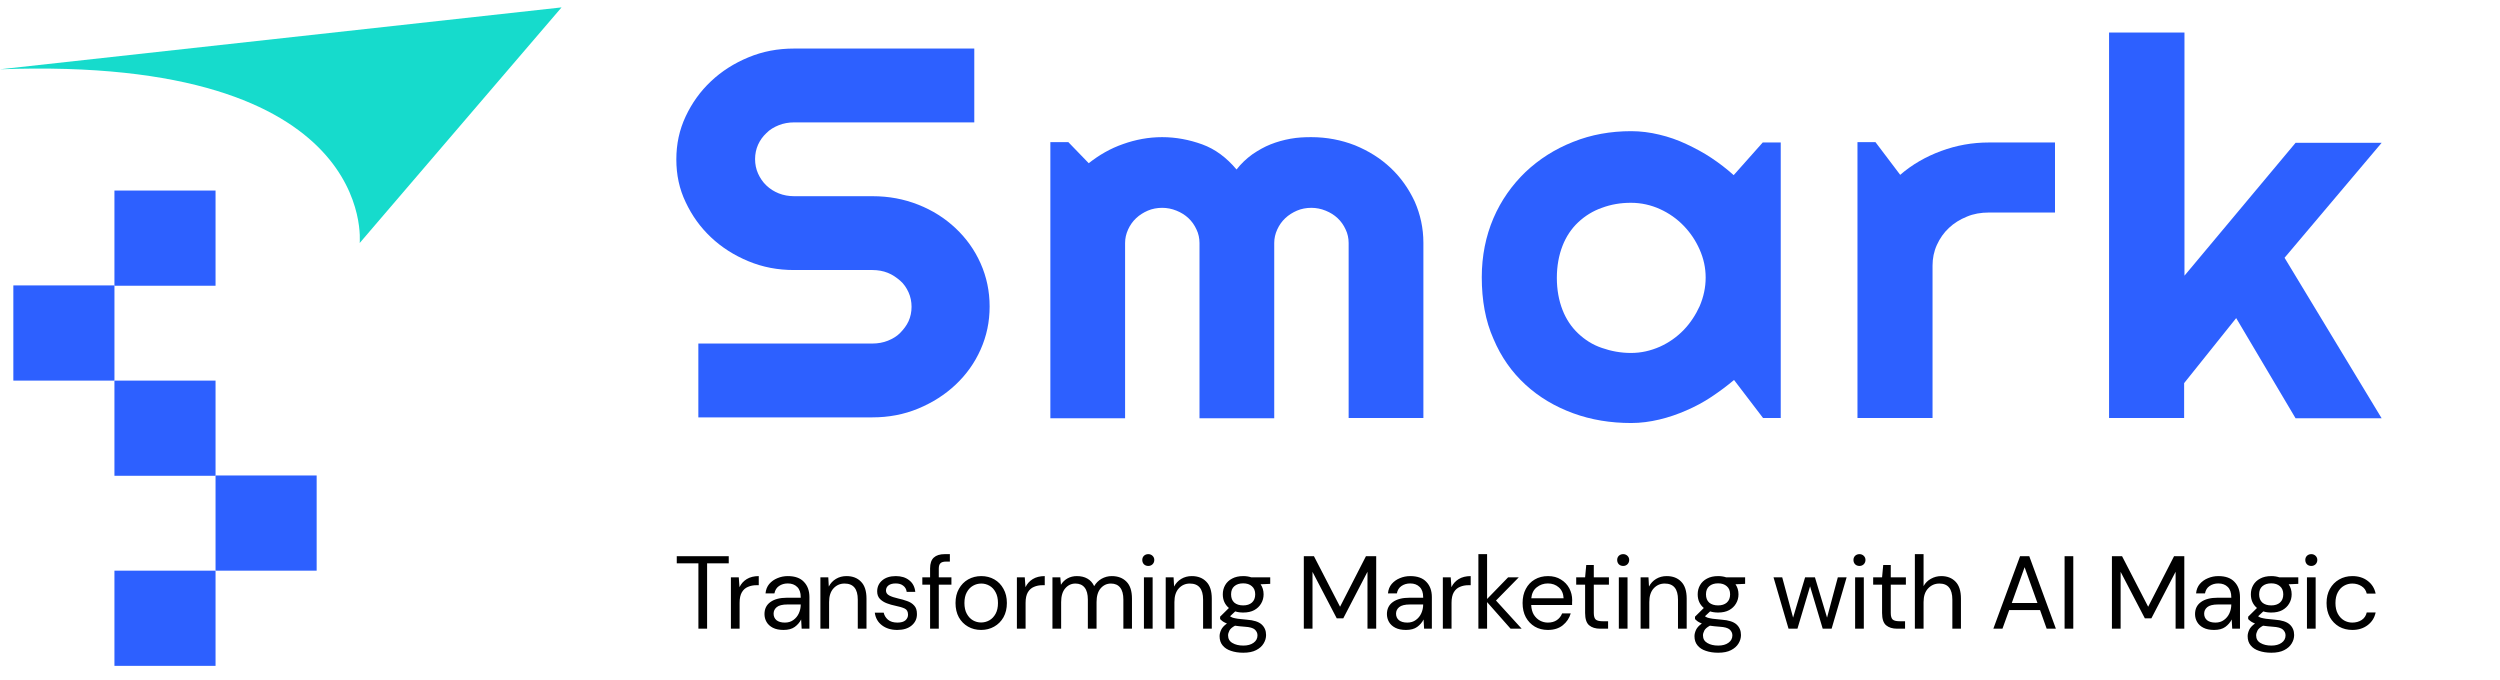
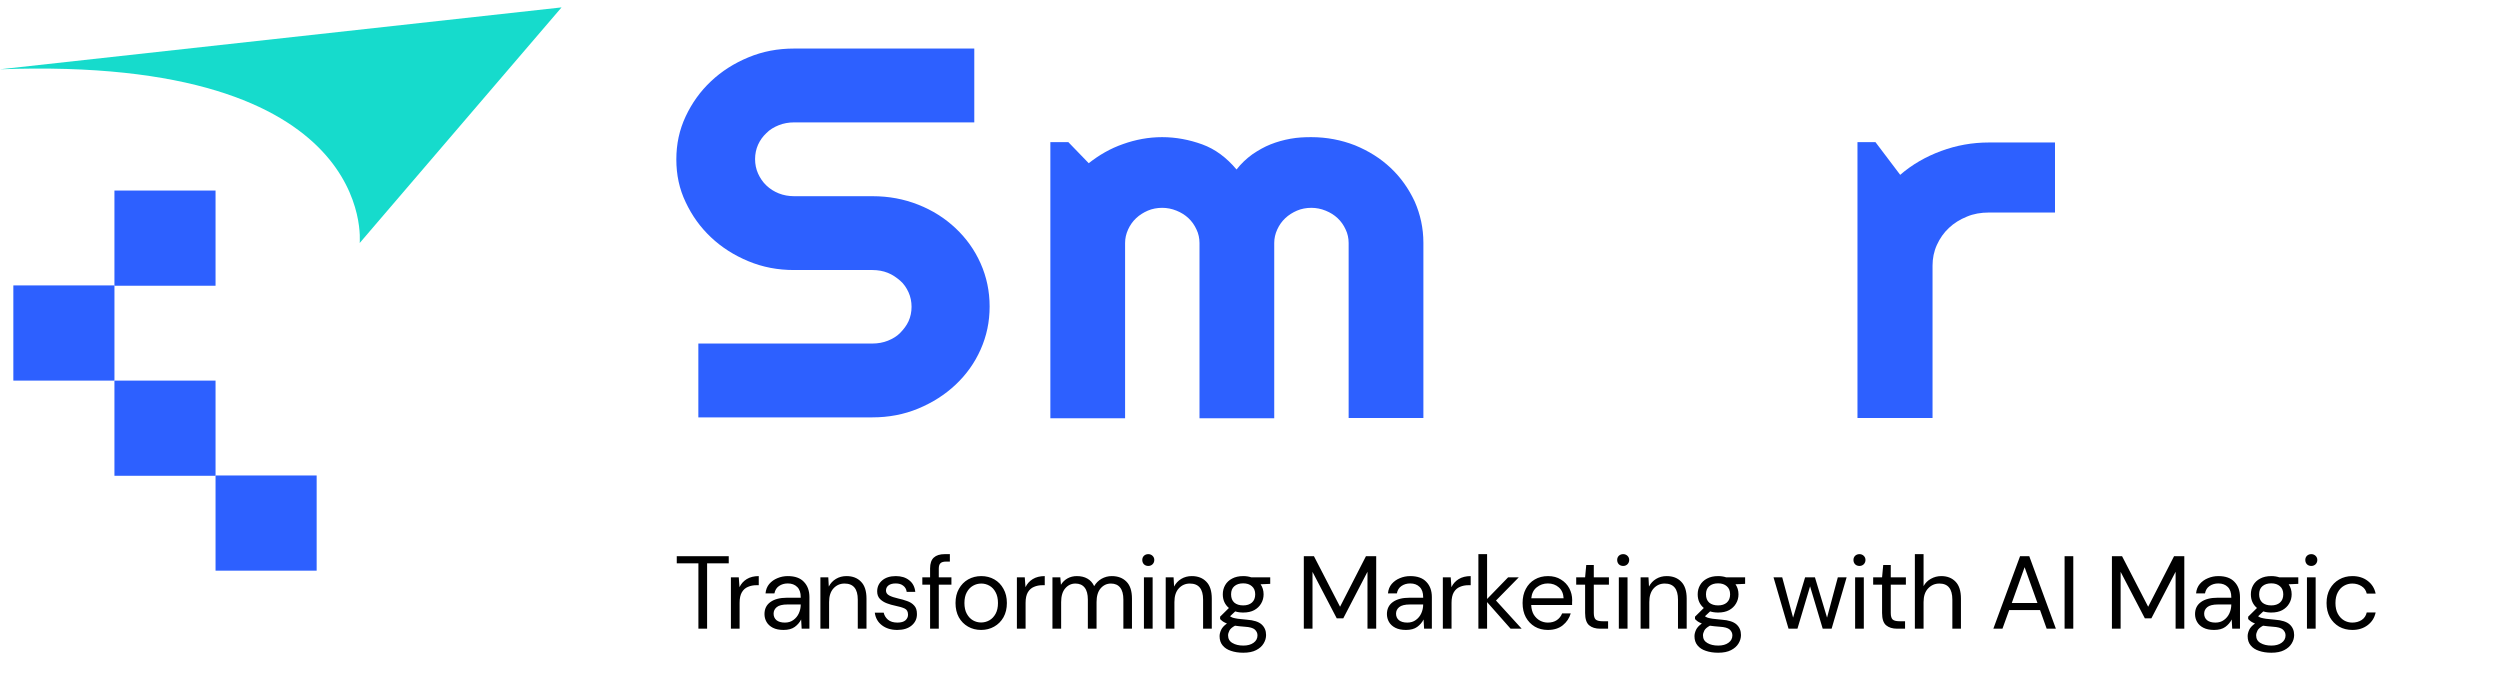
<svg xmlns="http://www.w3.org/2000/svg" width="169" height="46" viewBox="0 0 169 46" fill="none">
  <path d="M0 4.684L37.961 0.5L24.315 16.427C24.315 16.427 25.623 3.749 0 4.684Z" fill="#16DBCC" />
  <path d="M14.571 12.881H7.736V19.316H14.571V12.881Z" fill="#2D60FF" />
  <path d="M7.737 19.294H0.902V25.729H7.737V19.294Z" fill="#2D60FF" />
  <path d="M14.571 25.729H7.736V32.163H14.571V25.729Z" fill="#2D60FF" />
  <path d="M21.406 32.142H14.571V38.577H21.406V32.142Z" fill="#2D60FF" />
-   <path d="M14.571 38.577H7.736V45.012H14.571V38.577Z" fill="#2D60FF" />
  <path d="M45.72 10.778C45.72 9.738 45.923 8.782 46.351 7.869C46.78 6.956 47.344 6.17 48.066 5.491C48.787 4.811 49.622 4.28 50.592 3.877C51.562 3.473 52.577 3.282 53.682 3.282H65.862V8.273H53.682C53.321 8.273 52.96 8.336 52.644 8.464C52.328 8.591 52.035 8.761 51.81 8.995C51.562 9.228 51.381 9.483 51.246 9.78C51.111 10.078 51.043 10.417 51.043 10.757C51.043 11.097 51.111 11.437 51.246 11.734C51.381 12.031 51.562 12.307 51.81 12.541C52.058 12.775 52.328 12.945 52.644 13.072C52.96 13.199 53.321 13.263 53.682 13.263H58.982C60.087 13.263 61.102 13.454 62.072 13.836C63.042 14.219 63.877 14.75 64.599 15.429C65.32 16.109 65.884 16.895 66.29 17.808C66.696 18.721 66.899 19.698 66.899 20.717C66.899 21.758 66.696 22.713 66.29 23.627C65.884 24.54 65.32 25.325 64.599 26.005C63.877 26.684 63.042 27.215 62.072 27.619C61.102 28.022 60.065 28.214 58.982 28.214H47.208V23.223H58.982C59.343 23.223 59.704 23.159 60.02 23.032C60.336 22.904 60.629 22.735 60.854 22.501C61.08 22.267 61.283 22.012 61.418 21.715C61.554 21.418 61.621 21.078 61.621 20.738C61.621 20.399 61.554 20.059 61.418 19.762C61.283 19.464 61.102 19.188 60.854 18.976C60.606 18.763 60.336 18.572 60.02 18.445C59.704 18.317 59.343 18.254 58.982 18.254H53.682C52.577 18.254 51.562 18.062 50.592 17.659C49.622 17.256 48.787 16.725 48.066 16.045C47.344 15.366 46.78 14.58 46.351 13.667C45.923 12.775 45.72 11.819 45.72 10.778Z" fill="#2D60FF" />
  <path d="M96.198 28.256H91.168V16.427C91.168 16.109 91.101 15.79 90.965 15.514C90.83 15.217 90.65 14.962 90.424 14.75C90.198 14.537 89.928 14.367 89.612 14.24C89.296 14.113 88.981 14.049 88.642 14.049C88.304 14.049 87.966 14.113 87.672 14.24C87.379 14.367 87.108 14.537 86.883 14.75C86.657 14.962 86.477 15.217 86.341 15.514C86.206 15.812 86.138 16.109 86.138 16.427V28.277H81.086V16.427C81.086 16.109 81.019 15.79 80.883 15.514C80.748 15.217 80.567 14.962 80.342 14.75C80.116 14.537 79.846 14.367 79.53 14.24C79.214 14.113 78.898 14.049 78.56 14.049C78.222 14.049 77.883 14.113 77.59 14.24C77.297 14.367 77.026 14.537 76.801 14.75C76.575 14.962 76.395 15.217 76.259 15.514C76.124 15.812 76.056 16.109 76.056 16.427V28.277H71.004V9.61H72.222L73.598 11.033C74.297 10.481 75.064 10.035 75.921 9.738C76.755 9.441 77.635 9.271 78.56 9.271C79.485 9.271 80.387 9.441 81.267 9.759C82.146 10.078 82.913 10.651 83.59 11.458C83.906 11.055 84.244 10.736 84.65 10.439C85.056 10.163 85.462 9.929 85.89 9.759C86.319 9.589 86.77 9.462 87.244 9.377C87.717 9.292 88.168 9.271 88.642 9.271C89.68 9.271 90.672 9.462 91.597 9.823C92.522 10.205 93.311 10.694 94.01 11.352C94.687 11.989 95.228 12.753 95.634 13.624C96.018 14.495 96.221 15.429 96.221 16.406V28.256H96.198Z" fill="#2D60FF" />
-   <path d="M120.4 28.256H119.182L117.22 25.686C116.746 26.09 116.227 26.472 115.686 26.833C115.145 27.194 114.581 27.491 113.994 27.746C113.408 28.001 112.799 28.213 112.167 28.362C111.536 28.511 110.904 28.596 110.273 28.596C108.874 28.596 107.566 28.383 106.348 27.937C105.13 27.491 104.047 26.854 103.123 26.005C102.198 25.155 101.476 24.136 100.957 22.904C100.416 21.694 100.168 20.292 100.168 18.742C100.168 17.298 100.439 15.96 100.957 14.75C101.476 13.539 102.221 12.499 103.123 11.628C104.047 10.757 105.108 10.078 106.348 9.589C107.566 9.101 108.874 8.867 110.273 8.867C110.904 8.867 111.558 8.952 112.167 9.101C112.799 9.249 113.408 9.462 113.994 9.738C114.581 10.014 115.145 10.311 115.686 10.672C116.227 11.033 116.724 11.415 117.197 11.84L119.16 9.632H120.378V28.256H120.4ZM115.303 18.763C115.303 18.105 115.167 17.489 114.897 16.873C114.626 16.257 114.265 15.726 113.814 15.259C113.363 14.792 112.822 14.41 112.213 14.134C111.604 13.858 110.949 13.709 110.25 13.709C109.551 13.709 108.919 13.815 108.288 14.049C107.679 14.261 107.138 14.601 106.686 15.026C106.235 15.45 105.874 15.981 105.626 16.618C105.378 17.256 105.243 17.978 105.243 18.785C105.243 19.591 105.378 20.314 105.626 20.951C105.874 21.588 106.235 22.119 106.686 22.543C107.138 22.968 107.656 23.308 108.288 23.52C108.897 23.733 109.551 23.86 110.25 23.86C110.949 23.86 111.581 23.711 112.213 23.435C112.822 23.159 113.363 22.777 113.814 22.31C114.265 21.843 114.626 21.29 114.897 20.696C115.167 20.059 115.303 19.422 115.303 18.763Z" fill="#2D60FF" />
  <path d="M130.618 28.256H125.565V9.61H126.783L128.453 11.819C129.265 11.118 130.189 10.587 131.227 10.205C132.264 9.823 133.324 9.632 134.452 9.632H138.918V14.367H134.452C133.911 14.367 133.415 14.452 132.964 14.643C132.49 14.835 132.084 15.089 131.746 15.408C131.407 15.726 131.137 16.109 130.934 16.555C130.731 17.001 130.64 17.468 130.64 17.956V28.256H130.618Z" fill="#2D60FF" />
-   <path d="M147.67 28.256H142.572V2.199H147.67V18.636L155.181 9.653H161L154.436 17.425L161 28.277H155.181L151.166 21.503L147.647 25.899V28.256H147.67Z" fill="#2D60FF" />
  <path d="M47.212 42.5V38.083H45.749V37.6H49.263V38.083H47.8V42.5H47.212ZM49.409 42.5V39.028H49.941L49.99 39.693C50.098 39.464 50.261 39.282 50.48 39.147C50.7 39.012 50.97 38.944 51.292 38.944V39.56H51.131C50.926 39.56 50.737 39.597 50.564 39.672C50.392 39.742 50.254 39.863 50.151 40.036C50.049 40.209 49.997 40.447 49.997 40.75V42.5H49.409ZM52.967 42.584C52.678 42.584 52.438 42.535 52.246 42.437C52.055 42.339 51.913 42.208 51.819 42.045C51.726 41.882 51.679 41.704 51.679 41.513C51.679 41.158 51.815 40.885 52.085 40.694C52.356 40.503 52.725 40.407 53.191 40.407H54.129V40.365C54.129 40.062 54.05 39.833 53.891 39.679C53.733 39.52 53.52 39.441 53.254 39.441C53.026 39.441 52.827 39.499 52.659 39.616C52.496 39.728 52.393 39.894 52.351 40.113H51.749C51.773 39.861 51.857 39.649 52.001 39.476C52.151 39.303 52.335 39.173 52.554 39.084C52.774 38.991 53.007 38.944 53.254 38.944C53.74 38.944 54.104 39.075 54.346 39.336C54.594 39.593 54.717 39.936 54.717 40.365V42.5H54.192L54.157 41.877C54.059 42.073 53.915 42.241 53.723 42.381C53.537 42.516 53.285 42.584 52.967 42.584ZM53.058 42.087C53.282 42.087 53.474 42.029 53.632 41.912C53.796 41.795 53.919 41.644 54.003 41.457C54.087 41.27 54.129 41.074 54.129 40.869V40.862H53.24C52.895 40.862 52.65 40.923 52.505 41.044C52.365 41.161 52.295 41.308 52.295 41.485C52.295 41.667 52.361 41.814 52.491 41.926C52.627 42.033 52.816 42.087 53.058 42.087ZM55.459 42.5V39.028H55.992L56.026 39.651C56.139 39.432 56.3 39.259 56.51 39.133C56.719 39.007 56.958 38.944 57.224 38.944C57.634 38.944 57.961 39.07 58.203 39.322C58.451 39.569 58.575 39.952 58.575 40.47V42.5H57.986V40.533C57.986 39.81 57.688 39.448 57.09 39.448C56.792 39.448 56.542 39.558 56.342 39.777C56.145 39.992 56.047 40.3 56.047 40.701V42.5H55.459ZM60.655 42.584C60.24 42.584 59.895 42.479 59.619 42.269C59.344 42.059 59.183 41.774 59.136 41.415H59.738C59.776 41.597 59.871 41.756 60.025 41.891C60.184 42.022 60.396 42.087 60.662 42.087C60.91 42.087 61.092 42.036 61.208 41.933C61.325 41.826 61.383 41.7 61.383 41.555C61.383 41.345 61.306 41.205 61.152 41.135C61.003 41.065 60.791 41.002 60.515 40.946C60.329 40.909 60.142 40.855 59.955 40.785C59.769 40.715 59.612 40.617 59.486 40.491C59.36 40.36 59.297 40.19 59.297 39.98C59.297 39.677 59.409 39.429 59.633 39.238C59.862 39.042 60.17 38.944 60.557 38.944C60.926 38.944 61.227 39.037 61.46 39.224C61.698 39.406 61.836 39.667 61.873 40.008H61.292C61.269 39.831 61.192 39.693 61.061 39.595C60.935 39.492 60.765 39.441 60.55 39.441C60.34 39.441 60.177 39.485 60.06 39.574C59.948 39.663 59.892 39.779 59.892 39.924C59.892 40.064 59.965 40.174 60.109 40.253C60.259 40.332 60.459 40.4 60.711 40.456C60.926 40.503 61.129 40.561 61.32 40.631C61.516 40.696 61.675 40.797 61.796 40.932C61.922 41.063 61.985 41.254 61.985 41.506C61.99 41.819 61.871 42.078 61.628 42.283C61.39 42.484 61.066 42.584 60.655 42.584ZM62.874 42.5V39.525H62.349V39.028H62.874V38.426C62.874 38.09 62.958 37.845 63.126 37.691C63.294 37.537 63.539 37.46 63.861 37.46H64.211V37.964H63.952C63.775 37.964 63.649 38.001 63.574 38.076C63.5 38.146 63.462 38.267 63.462 38.44V39.028H64.316V39.525H63.462V42.5H62.874ZM66.322 42.584C65.995 42.584 65.701 42.509 65.44 42.36C65.178 42.211 64.971 42.001 64.817 41.73C64.667 41.455 64.593 41.133 64.593 40.764C64.593 40.395 64.67 40.076 64.824 39.805C64.978 39.53 65.185 39.317 65.447 39.168C65.713 39.019 66.009 38.944 66.336 38.944C66.662 38.944 66.956 39.019 67.218 39.168C67.479 39.317 67.684 39.53 67.834 39.805C67.988 40.076 68.065 40.395 68.065 40.764C68.065 41.133 67.988 41.455 67.834 41.73C67.68 42.001 67.47 42.211 67.204 42.36C66.942 42.509 66.648 42.584 66.322 42.584ZM66.322 42.08C66.522 42.08 66.709 42.031 66.882 41.933C67.054 41.835 67.194 41.688 67.302 41.492C67.409 41.296 67.463 41.053 67.463 40.764C67.463 40.475 67.409 40.232 67.302 40.036C67.199 39.84 67.061 39.693 66.889 39.595C66.716 39.497 66.532 39.448 66.336 39.448C66.135 39.448 65.948 39.497 65.776 39.595C65.603 39.693 65.463 39.84 65.356 40.036C65.248 40.232 65.195 40.475 65.195 40.764C65.195 41.053 65.248 41.296 65.356 41.492C65.463 41.688 65.601 41.835 65.769 41.933C65.941 42.031 66.126 42.08 66.322 42.08ZM68.742 42.5V39.028H69.274L69.323 39.693C69.431 39.464 69.594 39.282 69.813 39.147C70.033 39.012 70.303 38.944 70.625 38.944V39.56H70.464C70.259 39.56 70.07 39.597 69.897 39.672C69.725 39.742 69.587 39.863 69.484 40.036C69.382 40.209 69.33 40.447 69.33 40.75V42.5H68.742ZM71.145 42.5V39.028H71.677L71.719 39.532C71.831 39.345 71.981 39.201 72.167 39.098C72.354 38.995 72.564 38.944 72.797 38.944C73.073 38.944 73.308 39 73.504 39.112C73.705 39.224 73.859 39.394 73.966 39.623C74.088 39.413 74.253 39.247 74.463 39.126C74.678 39.005 74.909 38.944 75.156 38.944C75.572 38.944 75.903 39.07 76.15 39.322C76.398 39.569 76.521 39.952 76.521 40.47V42.5H75.94V40.533C75.94 40.174 75.868 39.903 75.723 39.721C75.579 39.539 75.371 39.448 75.1 39.448C74.82 39.448 74.587 39.558 74.4 39.777C74.218 39.992 74.127 40.3 74.127 40.701V42.5H73.539V40.533C73.539 40.174 73.467 39.903 73.322 39.721C73.178 39.539 72.97 39.448 72.699 39.448C72.424 39.448 72.193 39.558 72.006 39.777C71.824 39.992 71.733 40.3 71.733 40.701V42.5H71.145ZM77.624 38.258C77.507 38.258 77.409 38.221 77.33 38.146C77.255 38.067 77.218 37.969 77.218 37.852C77.218 37.74 77.255 37.647 77.33 37.572C77.409 37.497 77.507 37.46 77.624 37.46C77.736 37.46 77.832 37.497 77.911 37.572C77.99 37.647 78.03 37.74 78.03 37.852C78.03 37.969 77.99 38.067 77.911 38.146C77.832 38.221 77.736 38.258 77.624 38.258ZM77.33 42.5V39.028H77.918V42.5H77.33ZM78.802 42.5V39.028H79.334L79.369 39.651C79.481 39.432 79.642 39.259 79.852 39.133C80.062 39.007 80.3 38.944 80.566 38.944C80.976 38.944 81.303 39.07 81.546 39.322C81.793 39.569 81.917 39.952 81.917 40.47V42.5H81.329V40.533C81.329 39.81 81.03 39.448 80.433 39.448C80.134 39.448 79.884 39.558 79.684 39.777C79.488 39.992 79.39 40.3 79.39 40.701V42.5H78.802ZM84.04 41.408C83.844 41.408 83.664 41.382 83.501 41.331L83.151 41.66C83.202 41.697 83.265 41.73 83.34 41.758C83.419 41.781 83.531 41.805 83.676 41.828C83.82 41.847 84.023 41.868 84.285 41.891C84.751 41.924 85.085 42.031 85.286 42.213C85.486 42.395 85.587 42.633 85.587 42.927C85.587 43.128 85.531 43.319 85.419 43.501C85.311 43.683 85.143 43.832 84.915 43.949C84.691 44.066 84.401 44.124 84.047 44.124C83.734 44.124 83.456 44.082 83.214 43.998C82.971 43.919 82.782 43.795 82.647 43.627C82.511 43.464 82.444 43.256 82.444 43.004C82.444 42.873 82.479 42.731 82.549 42.577C82.619 42.428 82.749 42.285 82.941 42.15C82.838 42.108 82.749 42.064 82.675 42.017C82.605 41.966 82.539 41.91 82.479 41.849V41.688L83.074 41.1C82.798 40.867 82.661 40.559 82.661 40.176C82.661 39.947 82.714 39.74 82.822 39.553C82.929 39.366 83.085 39.219 83.291 39.112C83.496 39 83.746 38.944 84.04 38.944C84.24 38.944 84.422 38.972 84.586 39.028H85.867V39.469L85.216 39.497C85.351 39.693 85.419 39.919 85.419 40.176C85.419 40.405 85.363 40.612 85.251 40.799C85.143 40.986 84.987 41.135 84.782 41.247C84.581 41.354 84.334 41.408 84.04 41.408ZM84.04 40.925C84.287 40.925 84.483 40.862 84.628 40.736C84.777 40.605 84.852 40.419 84.852 40.176C84.852 39.938 84.777 39.756 84.628 39.63C84.483 39.499 84.287 39.434 84.04 39.434C83.788 39.434 83.587 39.499 83.438 39.63C83.293 39.756 83.221 39.938 83.221 40.176C83.221 40.419 83.293 40.605 83.438 40.736C83.587 40.862 83.788 40.925 84.04 40.925ZM83.018 42.948C83.018 43.181 83.116 43.354 83.312 43.466C83.508 43.583 83.753 43.641 84.047 43.641C84.336 43.641 84.567 43.578 84.74 43.452C84.917 43.326 85.006 43.158 85.006 42.948C85.006 42.799 84.945 42.668 84.824 42.556C84.702 42.449 84.478 42.386 84.152 42.367C83.895 42.348 83.673 42.325 83.487 42.297C83.295 42.4 83.169 42.509 83.109 42.626C83.048 42.747 83.018 42.855 83.018 42.948ZM88.138 42.5V37.6H88.823L90.588 41.016L92.338 37.6H93.031V42.5H92.442V38.65L90.805 41.8H90.364L88.725 38.657V42.5H88.138ZM95.044 42.584C94.755 42.584 94.514 42.535 94.323 42.437C94.132 42.339 93.99 42.208 93.896 42.045C93.803 41.882 93.756 41.704 93.756 41.513C93.756 41.158 93.891 40.885 94.162 40.694C94.433 40.503 94.802 40.407 95.268 40.407H96.206V40.365C96.206 40.062 96.127 39.833 95.968 39.679C95.809 39.52 95.597 39.441 95.331 39.441C95.103 39.441 94.904 39.499 94.736 39.616C94.573 39.728 94.47 39.894 94.428 40.113H93.826C93.85 39.861 93.933 39.649 94.078 39.476C94.228 39.303 94.412 39.173 94.631 39.084C94.85 38.991 95.084 38.944 95.331 38.944C95.817 38.944 96.18 39.075 96.423 39.336C96.671 39.593 96.794 39.936 96.794 40.365V42.5H96.269L96.234 41.877C96.136 42.073 95.992 42.241 95.8 42.381C95.614 42.516 95.362 42.584 95.044 42.584ZM95.135 42.087C95.359 42.087 95.55 42.029 95.709 41.912C95.873 41.795 95.996 41.644 96.08 41.457C96.164 41.27 96.206 41.074 96.206 40.869V40.862H95.317C94.972 40.862 94.727 40.923 94.582 41.044C94.442 41.161 94.372 41.308 94.372 41.485C94.372 41.667 94.438 41.814 94.568 41.926C94.704 42.033 94.892 42.087 95.135 42.087ZM97.536 42.5V39.028H98.068L98.117 39.693C98.225 39.464 98.388 39.282 98.607 39.147C98.827 39.012 99.097 38.944 99.419 38.944V39.56H99.258C99.053 39.56 98.864 39.597 98.691 39.672C98.519 39.742 98.381 39.863 98.278 40.036C98.176 40.209 98.124 40.447 98.124 40.75V42.5H97.536ZM99.939 42.5V37.46H100.527V40.491L101.948 39.028H102.669L101.129 40.596L102.865 42.5H102.116L100.527 40.701V42.5H99.939ZM104.635 42.584C104.303 42.584 104.009 42.509 103.753 42.36C103.496 42.206 103.293 41.994 103.144 41.723C102.999 41.452 102.927 41.133 102.927 40.764C102.927 40.4 102.999 40.083 103.144 39.812C103.288 39.537 103.489 39.324 103.746 39.175C104.007 39.021 104.308 38.944 104.649 38.944C104.985 38.944 105.274 39.021 105.517 39.175C105.764 39.324 105.953 39.523 106.084 39.77C106.214 40.017 106.28 40.283 106.28 40.568C106.28 40.619 106.277 40.671 106.273 40.722C106.273 40.773 106.273 40.832 106.273 40.897H103.508C103.522 41.163 103.582 41.385 103.69 41.562C103.802 41.735 103.939 41.865 104.103 41.954C104.271 42.043 104.448 42.087 104.635 42.087C104.877 42.087 105.08 42.031 105.244 41.919C105.407 41.807 105.526 41.655 105.601 41.464H106.182C106.088 41.786 105.909 42.054 105.643 42.269C105.381 42.479 105.045 42.584 104.635 42.584ZM104.635 39.441C104.355 39.441 104.105 39.527 103.886 39.7C103.671 39.868 103.547 40.115 103.515 40.442H105.699C105.685 40.129 105.577 39.884 105.377 39.707C105.176 39.53 104.929 39.441 104.635 39.441ZM108.175 42.5C107.858 42.5 107.608 42.423 107.426 42.269C107.244 42.115 107.153 41.837 107.153 41.436V39.525H106.551V39.028H107.153L107.23 38.195H107.741V39.028H108.763V39.525H107.741V41.436C107.741 41.655 107.785 41.805 107.874 41.884C107.963 41.959 108.119 41.996 108.343 41.996H108.707V42.5H108.175ZM109.727 38.258C109.61 38.258 109.512 38.221 109.433 38.146C109.358 38.067 109.321 37.969 109.321 37.852C109.321 37.74 109.358 37.647 109.433 37.572C109.512 37.497 109.61 37.46 109.727 37.46C109.839 37.46 109.935 37.497 110.014 37.572C110.093 37.647 110.133 37.74 110.133 37.852C110.133 37.969 110.093 38.067 110.014 38.146C109.935 38.221 109.839 38.258 109.727 38.258ZM109.433 42.5V39.028H110.021V42.5H109.433ZM110.905 42.5V39.028H111.437L111.472 39.651C111.584 39.432 111.745 39.259 111.955 39.133C112.165 39.007 112.403 38.944 112.669 38.944C113.079 38.944 113.406 39.07 113.649 39.322C113.896 39.569 114.02 39.952 114.02 40.47V42.5H113.432V40.533C113.432 39.81 113.133 39.448 112.536 39.448C112.237 39.448 111.987 39.558 111.787 39.777C111.591 39.992 111.493 40.3 111.493 40.701V42.5H110.905ZM116.143 41.408C115.947 41.408 115.767 41.382 115.604 41.331L115.254 41.66C115.305 41.697 115.368 41.73 115.443 41.758C115.522 41.781 115.634 41.805 115.779 41.828C115.923 41.847 116.126 41.868 116.388 41.891C116.854 41.924 117.188 42.031 117.389 42.213C117.589 42.395 117.69 42.633 117.69 42.927C117.69 43.128 117.634 43.319 117.522 43.501C117.414 43.683 117.246 43.832 117.018 43.949C116.794 44.066 116.504 44.124 116.15 44.124C115.837 44.124 115.559 44.082 115.317 43.998C115.074 43.919 114.885 43.795 114.75 43.627C114.614 43.464 114.547 43.256 114.547 43.004C114.547 42.873 114.582 42.731 114.652 42.577C114.722 42.428 114.852 42.285 115.044 42.15C114.941 42.108 114.852 42.064 114.778 42.017C114.708 41.966 114.642 41.91 114.582 41.849V41.688L115.177 41.1C114.901 40.867 114.764 40.559 114.764 40.176C114.764 39.947 114.817 39.74 114.925 39.553C115.032 39.366 115.188 39.219 115.394 39.112C115.599 39 115.849 38.944 116.143 38.944C116.343 38.944 116.525 38.972 116.689 39.028H117.97V39.469L117.319 39.497C117.454 39.693 117.522 39.919 117.522 40.176C117.522 40.405 117.466 40.612 117.354 40.799C117.246 40.986 117.09 41.135 116.885 41.247C116.684 41.354 116.437 41.408 116.143 41.408ZM116.143 40.925C116.39 40.925 116.586 40.862 116.731 40.736C116.88 40.605 116.955 40.419 116.955 40.176C116.955 39.938 116.88 39.756 116.731 39.63C116.586 39.499 116.39 39.434 116.143 39.434C115.891 39.434 115.69 39.499 115.541 39.63C115.396 39.756 115.324 39.938 115.324 40.176C115.324 40.419 115.396 40.605 115.541 40.736C115.69 40.862 115.891 40.925 116.143 40.925ZM115.121 42.948C115.121 43.181 115.219 43.354 115.415 43.466C115.611 43.583 115.856 43.641 116.15 43.641C116.439 43.641 116.67 43.578 116.843 43.452C117.02 43.326 117.109 43.158 117.109 42.948C117.109 42.799 117.048 42.668 116.927 42.556C116.805 42.449 116.581 42.386 116.255 42.367C115.998 42.348 115.776 42.325 115.59 42.297C115.398 42.4 115.272 42.509 115.212 42.626C115.151 42.747 115.121 42.855 115.121 42.948ZM120.905 42.5L119.89 39.028H120.478L121.213 41.751L122.025 39.028H122.69L123.509 41.751L124.237 39.028H124.832L123.817 42.5H123.215L122.361 39.637L121.507 42.5H120.905ZM125.7 38.258C125.583 38.258 125.485 38.221 125.406 38.146C125.331 38.067 125.294 37.969 125.294 37.852C125.294 37.74 125.331 37.647 125.406 37.572C125.485 37.497 125.583 37.46 125.7 37.46C125.812 37.46 125.907 37.497 125.987 37.572C126.066 37.647 126.106 37.74 126.106 37.852C126.106 37.969 126.066 38.067 125.987 38.146C125.907 38.221 125.812 38.258 125.7 38.258ZM125.406 42.5V39.028H125.994V42.5H125.406ZM128.25 42.5C127.932 42.5 127.683 42.423 127.501 42.269C127.319 42.115 127.228 41.837 127.228 41.436V39.525H126.626V39.028H127.228L127.305 38.195H127.816V39.028H128.838V39.525H127.816V41.436C127.816 41.655 127.86 41.805 127.949 41.884C128.037 41.959 128.194 41.996 128.418 41.996H128.782V42.5H128.25ZM129.445 42.5V37.46H130.033V39.623C130.149 39.408 130.315 39.243 130.53 39.126C130.744 39.005 130.978 38.944 131.23 38.944C131.631 38.944 131.953 39.07 132.196 39.322C132.438 39.569 132.56 39.952 132.56 40.47V42.5H131.979V40.533C131.979 39.81 131.687 39.448 131.104 39.448C130.8 39.448 130.546 39.558 130.341 39.777C130.135 39.992 130.033 40.3 130.033 40.701V42.5H129.445ZM134.75 42.5L136.556 37.6H137.179L138.978 42.5H138.355L137.907 41.24H135.821L135.366 42.5H134.75ZM135.996 40.764H137.732L136.864 38.342L135.996 40.764ZM139.566 42.5V37.6H140.154V42.5H139.566ZM142.766 42.5V37.6H143.452L145.216 41.016L146.966 37.6H147.659V42.5H147.071V38.65L145.433 41.8H144.992L143.354 38.657V42.5H142.766ZM149.673 42.584C149.383 42.584 149.143 42.535 148.952 42.437C148.76 42.339 148.618 42.208 148.525 42.045C148.431 41.882 148.385 41.704 148.385 41.513C148.385 41.158 148.52 40.885 148.791 40.694C149.061 40.503 149.43 40.407 149.897 40.407H150.835V40.365C150.835 40.062 150.755 39.833 150.597 39.679C150.438 39.52 150.226 39.441 149.96 39.441C149.731 39.441 149.533 39.499 149.365 39.616C149.201 39.728 149.099 39.894 149.057 40.113H148.455C148.478 39.861 148.562 39.649 148.707 39.476C148.856 39.303 149.04 39.173 149.26 39.084C149.479 38.991 149.712 38.944 149.96 38.944C150.445 38.944 150.809 39.075 151.052 39.336C151.299 39.593 151.423 39.936 151.423 40.365V42.5H150.898L150.863 41.877C150.765 42.073 150.62 42.241 150.429 42.381C150.242 42.516 149.99 42.584 149.673 42.584ZM149.764 42.087C149.988 42.087 150.179 42.029 150.338 41.912C150.501 41.795 150.625 41.644 150.709 41.457C150.793 41.27 150.835 41.074 150.835 40.869V40.862H149.946C149.6 40.862 149.355 40.923 149.211 41.044C149.071 41.161 149.001 41.308 149.001 41.485C149.001 41.667 149.066 41.814 149.197 41.926C149.332 42.033 149.521 42.087 149.764 42.087ZM153.537 41.408C153.341 41.408 153.161 41.382 152.998 41.331L152.648 41.66C152.699 41.697 152.762 41.73 152.837 41.758C152.916 41.781 153.028 41.805 153.173 41.828C153.317 41.847 153.52 41.868 153.782 41.891C154.248 41.924 154.582 42.031 154.783 42.213C154.983 42.395 155.084 42.633 155.084 42.927C155.084 43.128 155.028 43.319 154.916 43.501C154.808 43.683 154.64 43.832 154.412 43.949C154.188 44.066 153.898 44.124 153.544 44.124C153.231 44.124 152.953 44.082 152.711 43.998C152.468 43.919 152.279 43.795 152.144 43.627C152.008 43.464 151.941 43.256 151.941 43.004C151.941 42.873 151.976 42.731 152.046 42.577C152.116 42.428 152.246 42.285 152.438 42.15C152.335 42.108 152.246 42.064 152.172 42.017C152.102 41.966 152.036 41.91 151.976 41.849V41.688L152.571 41.1C152.295 40.867 152.158 40.559 152.158 40.176C152.158 39.947 152.211 39.74 152.319 39.553C152.426 39.366 152.582 39.219 152.788 39.112C152.993 39 153.243 38.944 153.537 38.944C153.737 38.944 153.919 38.972 154.083 39.028H155.364V39.469L154.713 39.497C154.848 39.693 154.916 39.919 154.916 40.176C154.916 40.405 154.86 40.612 154.748 40.799C154.64 40.986 154.484 41.135 154.279 41.247C154.078 41.354 153.831 41.408 153.537 41.408ZM153.537 40.925C153.784 40.925 153.98 40.862 154.125 40.736C154.274 40.605 154.349 40.419 154.349 40.176C154.349 39.938 154.274 39.756 154.125 39.63C153.98 39.499 153.784 39.434 153.537 39.434C153.285 39.434 153.084 39.499 152.935 39.63C152.79 39.756 152.718 39.938 152.718 40.176C152.718 40.419 152.79 40.605 152.935 40.736C153.084 40.862 153.285 40.925 153.537 40.925ZM152.515 42.948C152.515 43.181 152.613 43.354 152.809 43.466C153.005 43.583 153.25 43.641 153.544 43.641C153.833 43.641 154.064 43.578 154.237 43.452C154.414 43.326 154.503 43.158 154.503 42.948C154.503 42.799 154.442 42.668 154.321 42.556C154.199 42.449 153.975 42.386 153.649 42.367C153.392 42.348 153.17 42.325 152.984 42.297C152.792 42.4 152.666 42.509 152.606 42.626C152.545 42.747 152.515 42.855 152.515 42.948ZM156.244 38.258C156.127 38.258 156.029 38.221 155.95 38.146C155.875 38.067 155.838 37.969 155.838 37.852C155.838 37.74 155.875 37.647 155.95 37.572C156.029 37.497 156.127 37.46 156.244 37.46C156.356 37.46 156.452 37.497 156.531 37.572C156.61 37.647 156.65 37.74 156.65 37.852C156.65 37.969 156.61 38.067 156.531 38.146C156.452 38.221 156.356 38.258 156.244 38.258ZM155.95 42.5V39.028H156.538V42.5H155.95ZM159.018 42.584C158.687 42.584 158.388 42.509 158.122 42.36C157.861 42.206 157.653 41.994 157.499 41.723C157.35 41.448 157.275 41.128 157.275 40.764C157.275 40.4 157.35 40.083 157.499 39.812C157.653 39.537 157.861 39.324 158.122 39.175C158.388 39.021 158.687 38.944 159.018 38.944C159.429 38.944 159.774 39.051 160.054 39.266C160.339 39.481 160.518 39.768 160.593 40.127H159.991C159.944 39.912 159.83 39.747 159.648 39.63C159.466 39.509 159.254 39.448 159.011 39.448C158.815 39.448 158.631 39.497 158.458 39.595C158.285 39.693 158.145 39.84 158.038 40.036C157.931 40.232 157.877 40.475 157.877 40.764C157.877 41.053 157.931 41.296 158.038 41.492C158.145 41.688 158.285 41.837 158.458 41.94C158.631 42.038 158.815 42.087 159.011 42.087C159.254 42.087 159.466 42.029 159.648 41.912C159.83 41.791 159.944 41.62 159.991 41.401H160.593C160.523 41.751 160.346 42.036 160.061 42.255C159.776 42.474 159.429 42.584 159.018 42.584Z" fill="black" />
</svg>